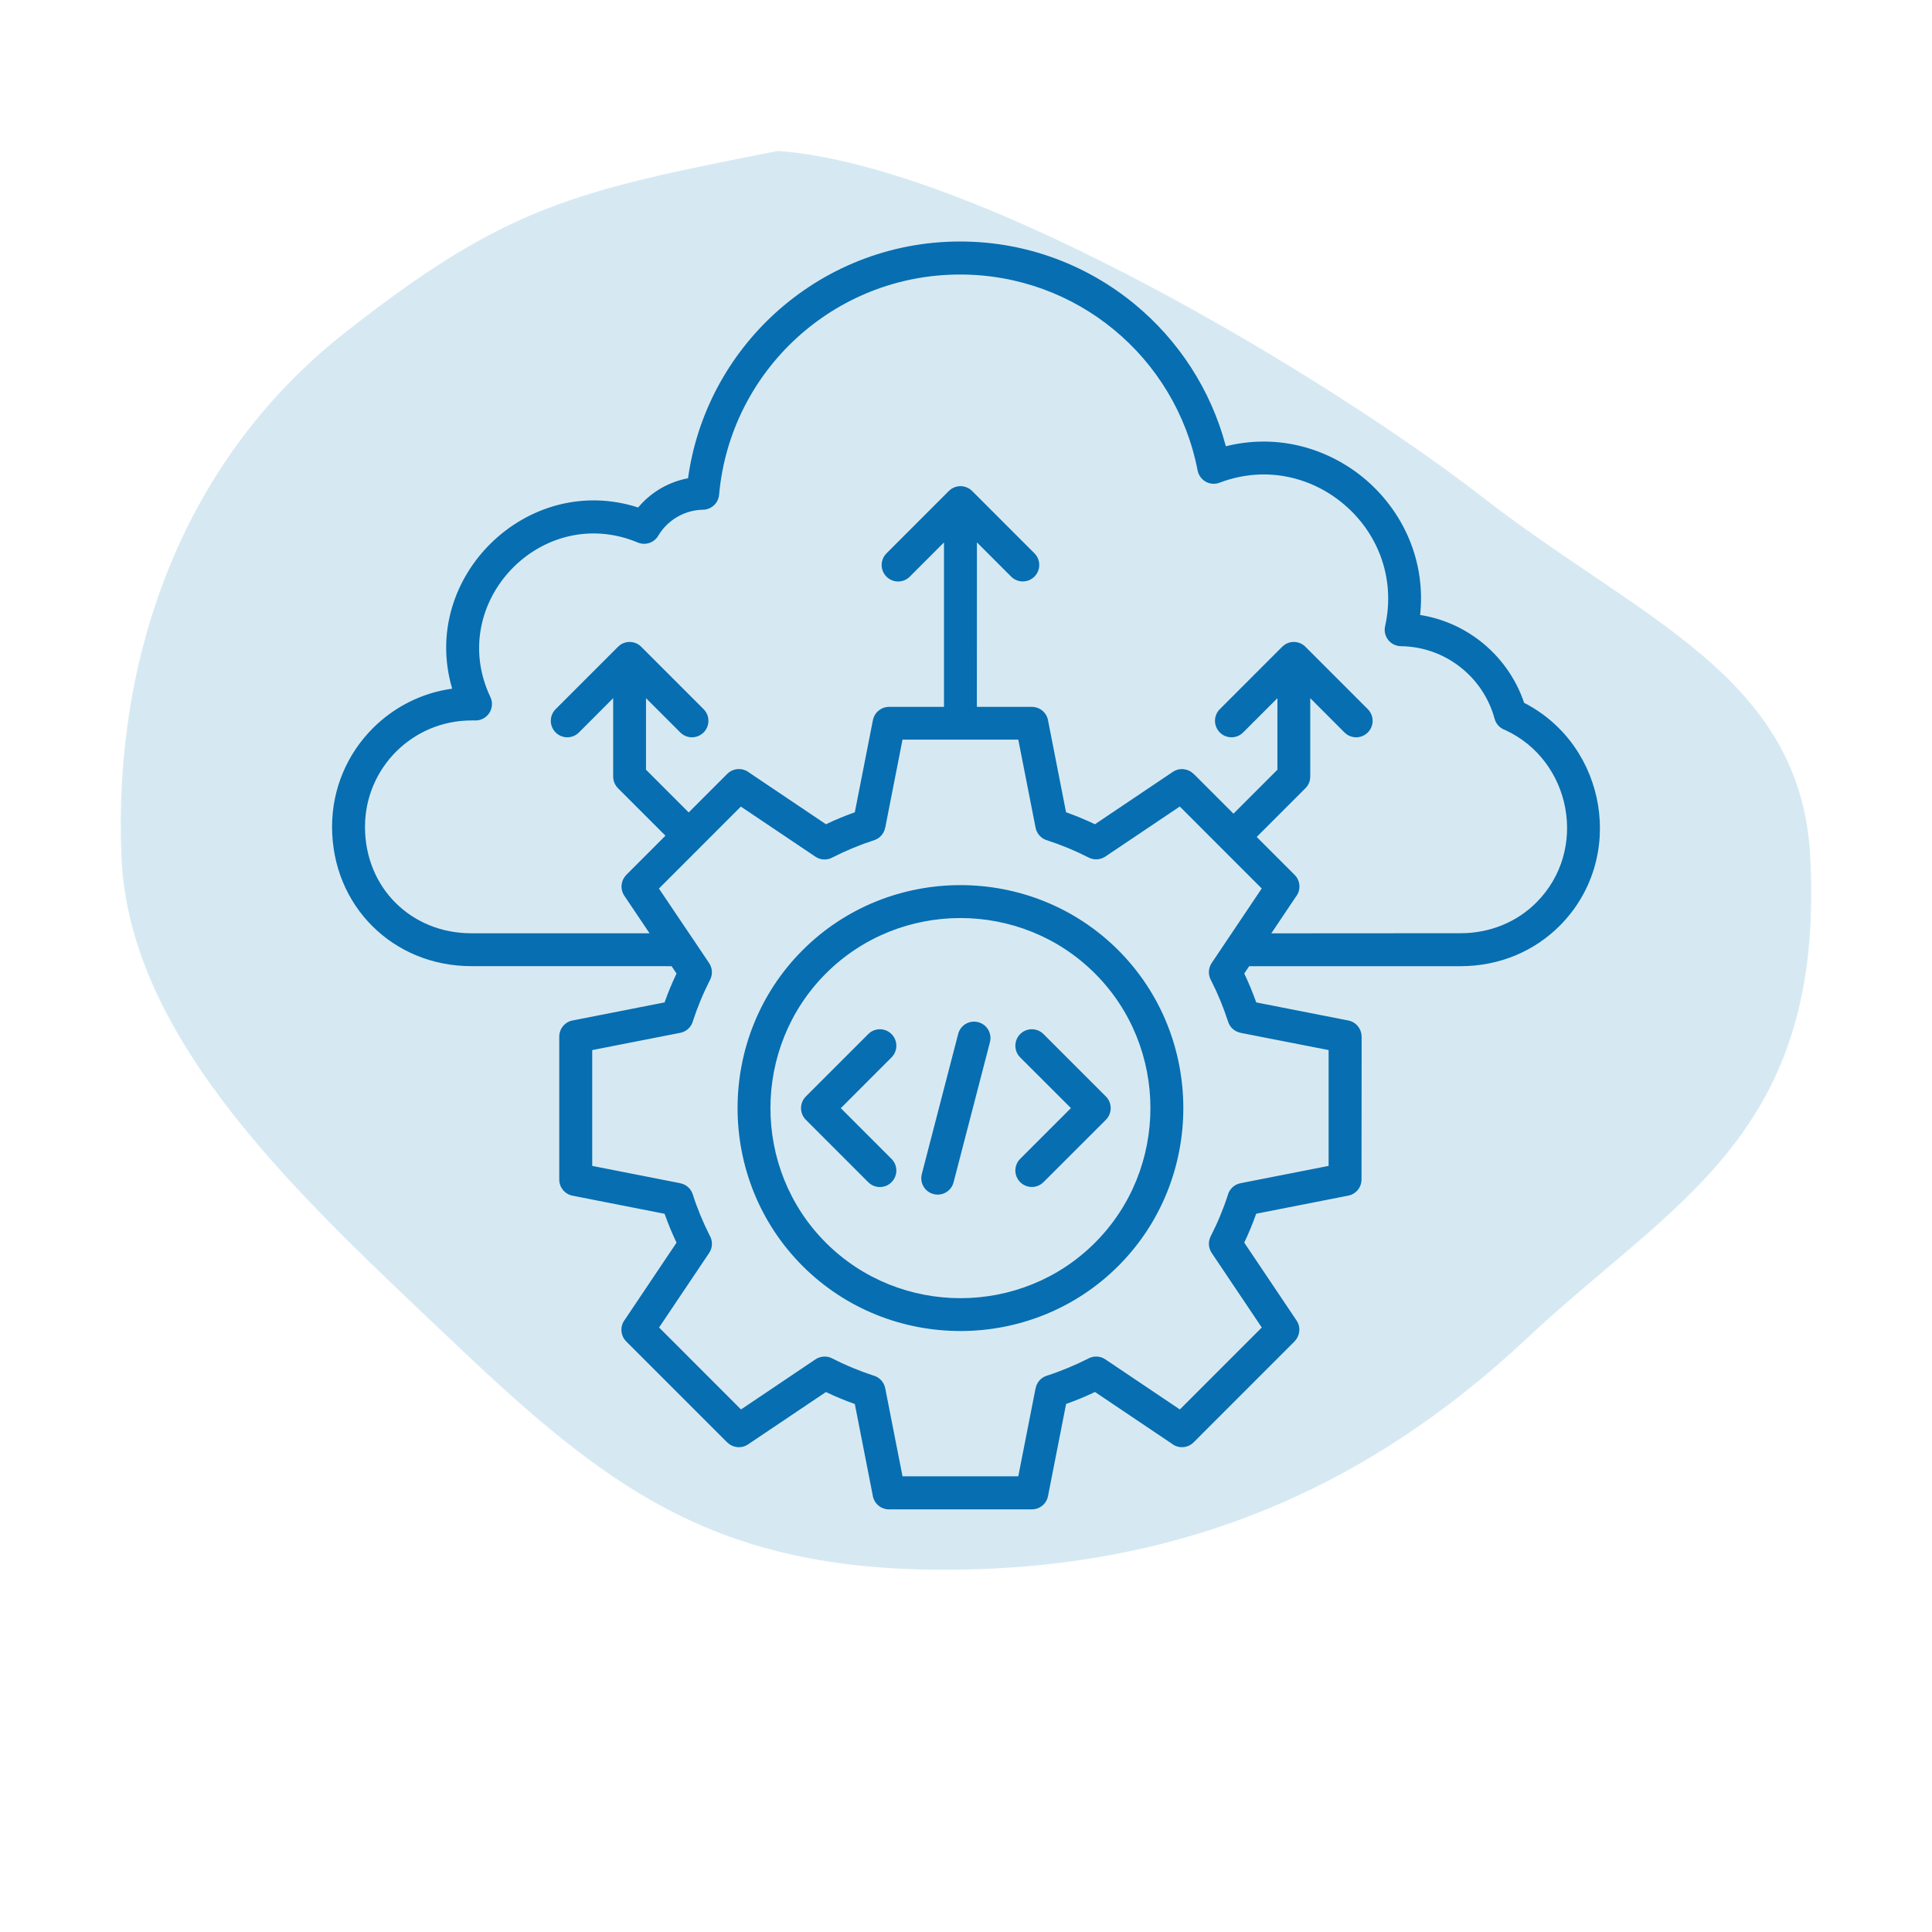
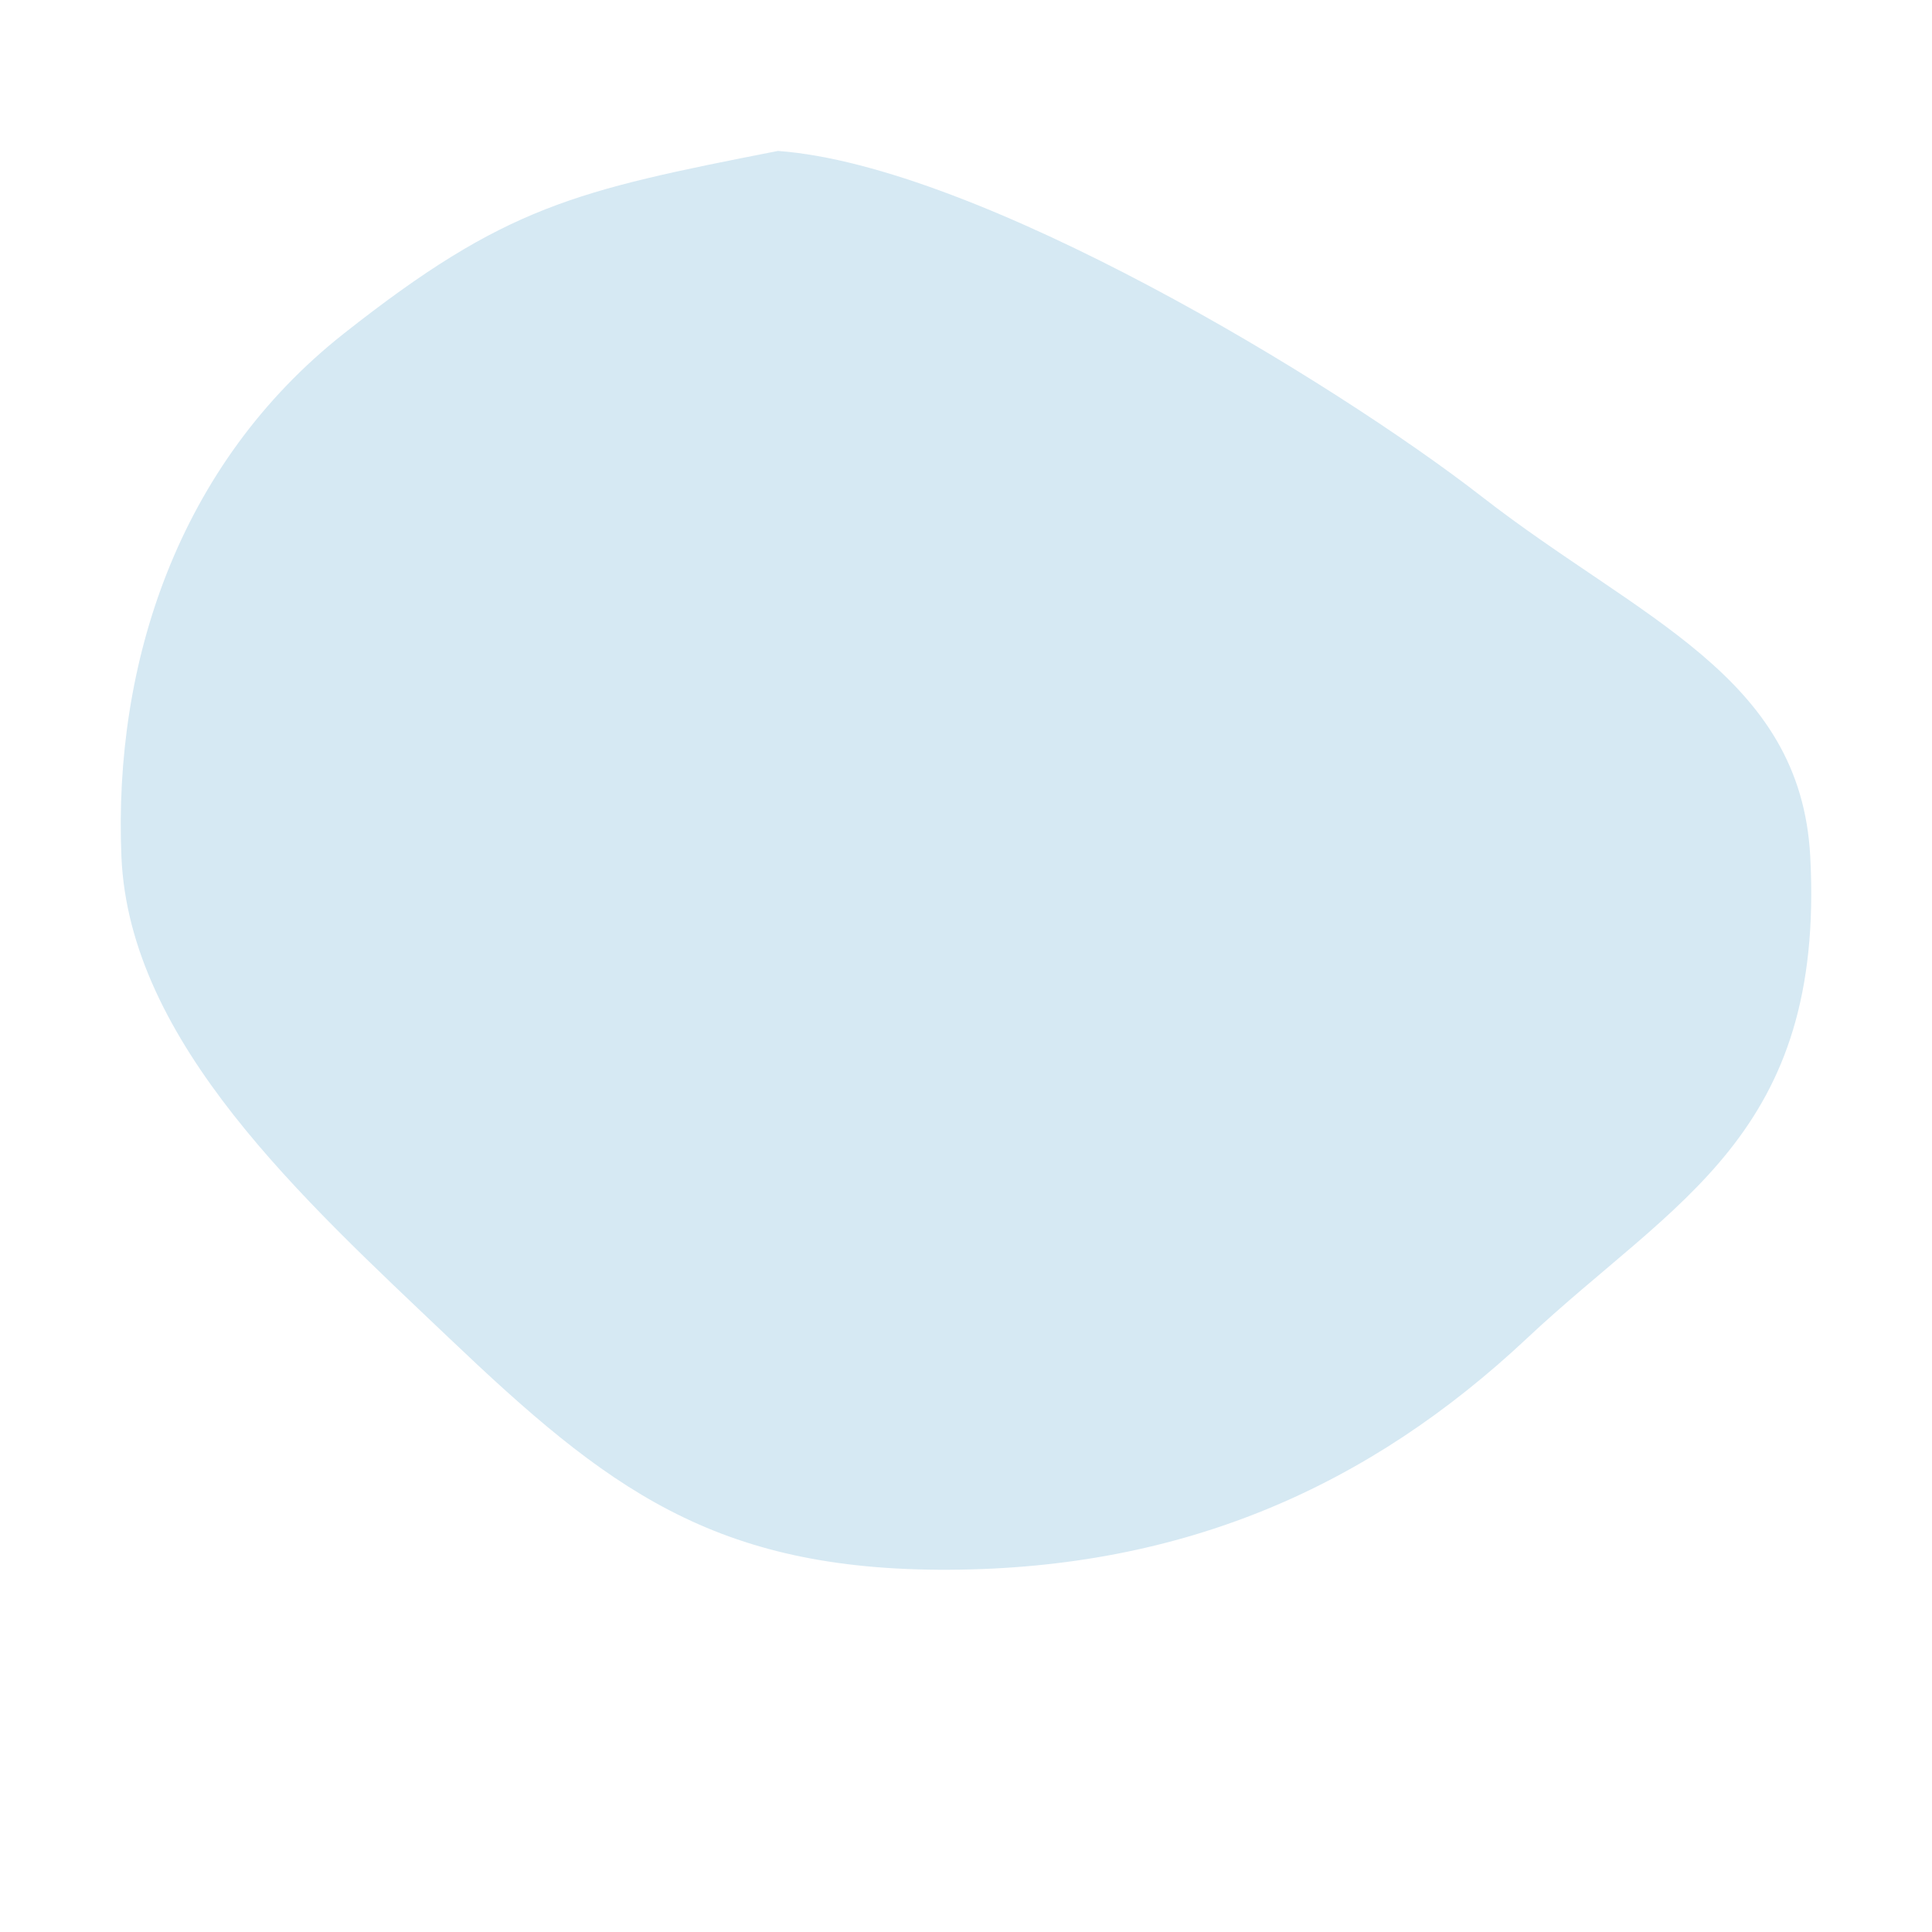
<svg xmlns="http://www.w3.org/2000/svg" width="64" height="64" viewBox="0 0 64 64" fill="none">
  <path fill-rule="evenodd" clip-rule="evenodd" d="M25.771 5C32.405 5.484 44.186 12.64 49.097 16.459C54.309 20.513 59.649 22.377 59.967 28.373C60.456 37.615 55.467 39.75 50.583 44.333C45.356 49.236 39.226 51.963 31.44 52C23.632 52.037 20.085 49.281 14.886 44.333C10.056 39.737 4.28 34.53 4.022 28.373C3.755 21.992 5.889 15.39 11.396 11.045C16.754 6.818 19.032 6.322 25.771 5Z" fill="#D6E9F3" />
-   <path fill-rule="evenodd" clip-rule="evenodd" d="M28.762 34.255C28.974 34.042 29.32 34.042 29.533 34.255C29.746 34.468 29.746 34.813 29.533 35.028L27.853 36.709L29.533 38.39C29.746 38.603 29.746 38.949 29.533 39.162C29.321 39.375 28.974 39.375 28.762 39.162L26.695 37.095C26.482 36.882 26.482 36.535 26.695 36.322L28.762 34.255ZM22.965 31.122C22.982 31.144 23 31.168 23.014 31.194L23.491 31.904C23.597 32.063 23.616 32.273 23.524 32.453C23.415 32.668 23.308 32.896 23.207 33.139C23.114 33.364 23.031 33.589 22.958 33.812C22.908 34.011 22.749 34.172 22.534 34.214L19.618 34.785V38.622L22.534 39.195V39.197C22.723 39.233 22.885 39.368 22.948 39.563C23.022 39.799 23.11 40.035 23.207 40.27C23.304 40.504 23.406 40.725 23.512 40.933C23.611 41.106 23.611 41.328 23.491 41.506L21.833 43.975L24.547 46.69L27.015 45.029C27.173 44.924 27.384 44.905 27.564 44.996C27.778 45.107 28.007 45.213 28.249 45.313C28.474 45.407 28.699 45.49 28.922 45.563C29.12 45.613 29.282 45.774 29.324 45.987L29.897 48.904H33.732L34.305 45.987H34.307C34.343 45.798 34.478 45.635 34.674 45.573C34.908 45.498 35.143 45.41 35.378 45.313C35.612 45.216 35.834 45.114 36.041 45.009C36.214 44.91 36.436 44.91 36.614 45.029L39.084 46.69L41.798 43.975L40.138 41.504C40.032 41.347 40.014 41.136 40.105 40.956C40.214 40.741 40.322 40.512 40.422 40.27C40.515 40.045 40.599 39.82 40.671 39.596C40.721 39.399 40.881 39.236 41.095 39.195L44.012 38.622V34.785L41.095 34.214V34.212C40.907 34.176 40.744 34.041 40.682 33.843C40.605 33.61 40.519 33.372 40.422 33.137C40.325 32.903 40.223 32.682 40.117 32.474C40.019 32.301 40.019 32.079 40.138 31.902C40.69 31.08 41.244 30.256 41.796 29.432L39.082 26.717L36.614 28.376C36.455 28.481 36.245 28.5 36.066 28.409C35.631 28.185 35.171 27.995 34.707 27.843C34.508 27.792 34.347 27.633 34.305 27.418L33.732 24.501H29.897L29.324 27.42H29.322C29.286 27.609 29.151 27.771 28.954 27.834C28.486 27.985 28.022 28.177 27.585 28.4C27.412 28.499 27.19 28.499 27.012 28.379L24.542 26.719C23.635 27.624 22.735 28.526 21.828 29.434L22.965 31.122ZM22.248 32.006L22.411 32.25C22.335 32.41 22.264 32.567 22.2 32.723C22.134 32.881 22.074 33.042 22.015 33.206L18.991 33.8C18.728 33.838 18.526 34.065 18.526 34.34V39.074C18.526 39.33 18.706 39.559 18.967 39.609L22.015 40.208C22.074 40.372 22.136 40.535 22.2 40.691C22.264 40.846 22.335 41.006 22.411 41.165L20.703 43.71C20.533 43.925 20.547 44.238 20.744 44.436L24.09 47.782L24.092 47.781C24.272 47.961 24.559 47.995 24.779 47.848L27.36 46.113C27.519 46.189 27.676 46.26 27.834 46.324C27.991 46.39 28.152 46.451 28.317 46.51L28.91 49.534C28.948 49.797 29.175 50 29.45 50H34.182C34.439 50 34.667 49.82 34.717 49.559L35.316 46.508C35.481 46.449 35.642 46.387 35.797 46.323C35.953 46.259 36.112 46.188 36.272 46.111L38.816 47.822C39.029 47.992 39.342 47.978 39.539 47.781L42.885 44.434L42.883 44.432C43.063 44.252 43.098 43.965 42.951 43.745L41.217 41.163C41.293 41.004 41.364 40.846 41.428 40.689C41.493 40.531 41.554 40.372 41.613 40.206L44.636 39.612C44.9 39.574 45.102 39.347 45.102 39.072L45.106 34.34H45.104C45.104 34.084 44.924 33.855 44.664 33.805L41.615 33.206C41.556 33.042 41.493 32.879 41.429 32.723C41.364 32.567 41.294 32.408 41.218 32.249L41.381 32.006H48.386C49.682 32.006 50.835 31.501 51.664 30.67C53.879 28.454 53.239 24.695 50.489 23.282C50.212 22.46 49.696 21.748 49.023 21.227C48.457 20.789 47.782 20.488 47.044 20.372C47.133 19.537 47.017 18.739 46.743 18.017C46.432 17.195 45.916 16.475 45.265 15.91C44.614 15.348 43.827 14.943 42.97 14.75C42.217 14.582 41.414 14.581 40.608 14.783C40.114 12.912 39.041 11.275 37.591 10.079C36.017 8.781 34.001 8 31.804 8C29.442 8 27.287 8.904 25.667 10.384C24.14 11.78 23.09 13.691 22.792 15.843C22.145 15.964 21.561 16.307 21.139 16.811C17.463 15.624 13.889 19.132 14.979 22.813C13.96 22.953 13.046 23.428 12.352 24.122C11.516 24.958 11 26.111 11 27.387C11 28.693 11.502 29.846 12.329 30.673C13.158 31.503 14.313 32.005 15.616 32.005L22.248 32.006ZM42.115 30.916L42.928 29.705C43.098 29.492 43.084 29.179 42.887 28.982L41.63 27.725L43.24 26.115C43.342 26.016 43.404 25.878 43.404 25.723V23.128L44.538 24.264C44.751 24.477 45.097 24.477 45.31 24.264C45.523 24.051 45.523 23.705 45.31 23.492L43.248 21.43C43.231 21.411 43.212 21.395 43.191 21.38C43.181 21.371 43.169 21.364 43.158 21.355C43.148 21.348 43.136 21.341 43.124 21.334C43.046 21.29 42.956 21.265 42.859 21.265C42.762 21.265 42.672 21.29 42.594 21.334C42.582 21.341 42.57 21.348 42.559 21.355C42.547 21.362 42.537 21.371 42.527 21.38C42.506 21.395 42.487 21.412 42.469 21.43L40.408 23.492C40.195 23.705 40.195 24.049 40.408 24.264C40.621 24.477 40.967 24.477 41.18 24.264L42.316 23.128V25.498L40.86 26.954L39.541 25.635L39.539 25.637C39.359 25.457 39.072 25.422 38.852 25.569L36.272 27.304C35.958 27.155 35.64 27.024 35.314 26.906L34.721 23.881C34.683 23.618 34.456 23.416 34.181 23.416H32.36L32.362 17.967L33.495 19.101C33.708 19.314 34.054 19.314 34.267 19.101C34.48 18.888 34.48 18.544 34.267 18.329L32.206 16.267C32.188 16.25 32.169 16.232 32.149 16.217C32.138 16.208 32.126 16.201 32.116 16.192V16.194C32.105 16.186 32.093 16.18 32.081 16.174C32.003 16.13 31.912 16.104 31.816 16.104C31.72 16.104 31.63 16.13 31.552 16.174C31.541 16.18 31.529 16.187 31.517 16.194C31.505 16.203 31.494 16.21 31.484 16.218C31.463 16.234 31.444 16.251 31.427 16.269L29.366 18.331C29.153 18.544 29.153 18.89 29.366 19.103C29.578 19.316 29.925 19.316 30.137 19.103L31.271 17.969V23.416H29.45C29.194 23.416 28.968 23.596 28.916 23.857L28.317 26.908C27.991 27.024 27.673 27.155 27.361 27.304L24.817 25.593C24.602 25.424 24.289 25.438 24.092 25.635L22.814 26.913L21.4 25.498V23.128L22.536 24.264C22.749 24.477 23.093 24.477 23.308 24.264C23.521 24.051 23.521 23.705 23.308 23.492L21.246 21.43C21.229 21.411 21.21 21.395 21.189 21.38C21.179 21.371 21.167 21.364 21.156 21.355C21.146 21.348 21.134 21.341 21.122 21.334C21.042 21.289 20.952 21.265 20.857 21.265C20.76 21.265 20.67 21.289 20.592 21.334C20.58 21.341 20.568 21.348 20.558 21.355C20.547 21.362 20.535 21.371 20.525 21.38C20.506 21.395 20.485 21.412 20.468 21.43L18.406 23.492C18.193 23.705 18.193 24.049 18.406 24.264C18.619 24.477 18.965 24.477 19.178 24.264L20.312 23.128V25.723C20.312 25.877 20.376 26.016 20.476 26.115L22.044 27.683L20.746 28.982L20.748 28.983C20.568 29.163 20.533 29.451 20.68 29.671L21.518 30.917L15.614 30.916C14.612 30.916 13.73 30.535 13.1 29.904C12.471 29.276 12.091 28.395 12.091 27.391C12.091 26.418 12.485 25.535 13.122 24.898C13.761 24.26 14.642 23.866 15.614 23.866C15.718 23.866 15.616 23.862 15.675 23.864C15.685 23.864 15.706 23.864 15.736 23.866C16.035 23.876 16.286 23.641 16.296 23.339C16.3 23.251 16.281 23.165 16.244 23.09C14.768 19.972 17.941 16.641 21.129 17.972C21.39 18.081 21.688 17.971 21.817 17.726C22.133 17.214 22.688 16.895 23.289 16.885C23.574 16.88 23.803 16.658 23.822 16.378C24.007 14.33 24.962 12.501 26.399 11.189C27.822 9.889 29.719 9.094 31.804 9.094C33.741 9.094 35.517 9.78 36.9 10.921C38.309 12.082 39.312 13.717 39.672 15.583C39.73 15.879 40.013 16.073 40.309 16.016C40.347 16.009 40.384 15.997 40.418 15.983C41.209 15.687 42.005 15.649 42.736 15.813C43.411 15.964 44.036 16.286 44.553 16.735C45.071 17.181 45.479 17.753 45.725 18.402C45.993 19.11 46.069 19.912 45.883 20.746C45.817 21.039 46.004 21.329 46.296 21.393C46.334 21.402 46.374 21.406 46.41 21.406C47.143 21.416 47.818 21.667 48.358 22.086C48.91 22.512 49.322 23.114 49.51 23.809C49.559 23.991 49.694 24.126 49.86 24.183C52.06 25.195 52.626 28.165 50.893 29.898C50.261 30.53 49.38 30.914 48.385 30.914L42.115 30.918L42.115 30.916ZM37.045 31.477C34.172 28.602 29.459 28.602 26.586 31.477C23.715 34.349 23.715 39.065 26.586 41.937C29.459 44.81 34.172 44.81 37.045 41.937C39.917 39.065 39.917 34.351 37.045 31.477ZM36.273 32.249C33.824 29.799 29.805 29.799 27.358 32.249C24.911 34.699 24.909 38.719 27.358 41.167C29.807 43.615 33.826 43.617 36.273 41.167C38.721 38.717 38.721 34.697 36.273 32.249ZM31.741 34.25C31.815 33.959 32.113 33.784 32.404 33.861C32.694 33.935 32.869 34.233 32.793 34.524L31.588 39.166C31.514 39.456 31.216 39.631 30.925 39.555C30.635 39.481 30.46 39.183 30.536 38.892L31.741 34.25ZM33.795 35.028C33.582 34.815 33.582 34.468 33.795 34.255C34.008 34.042 34.354 34.042 34.567 34.255L36.634 36.322C36.846 36.535 36.846 36.88 36.634 37.095L34.567 39.16C34.354 39.373 34.008 39.373 33.795 39.16C33.582 38.947 33.582 38.601 33.795 38.388L35.476 36.707L33.795 35.028Z" fill="#076EB1" />
</svg>